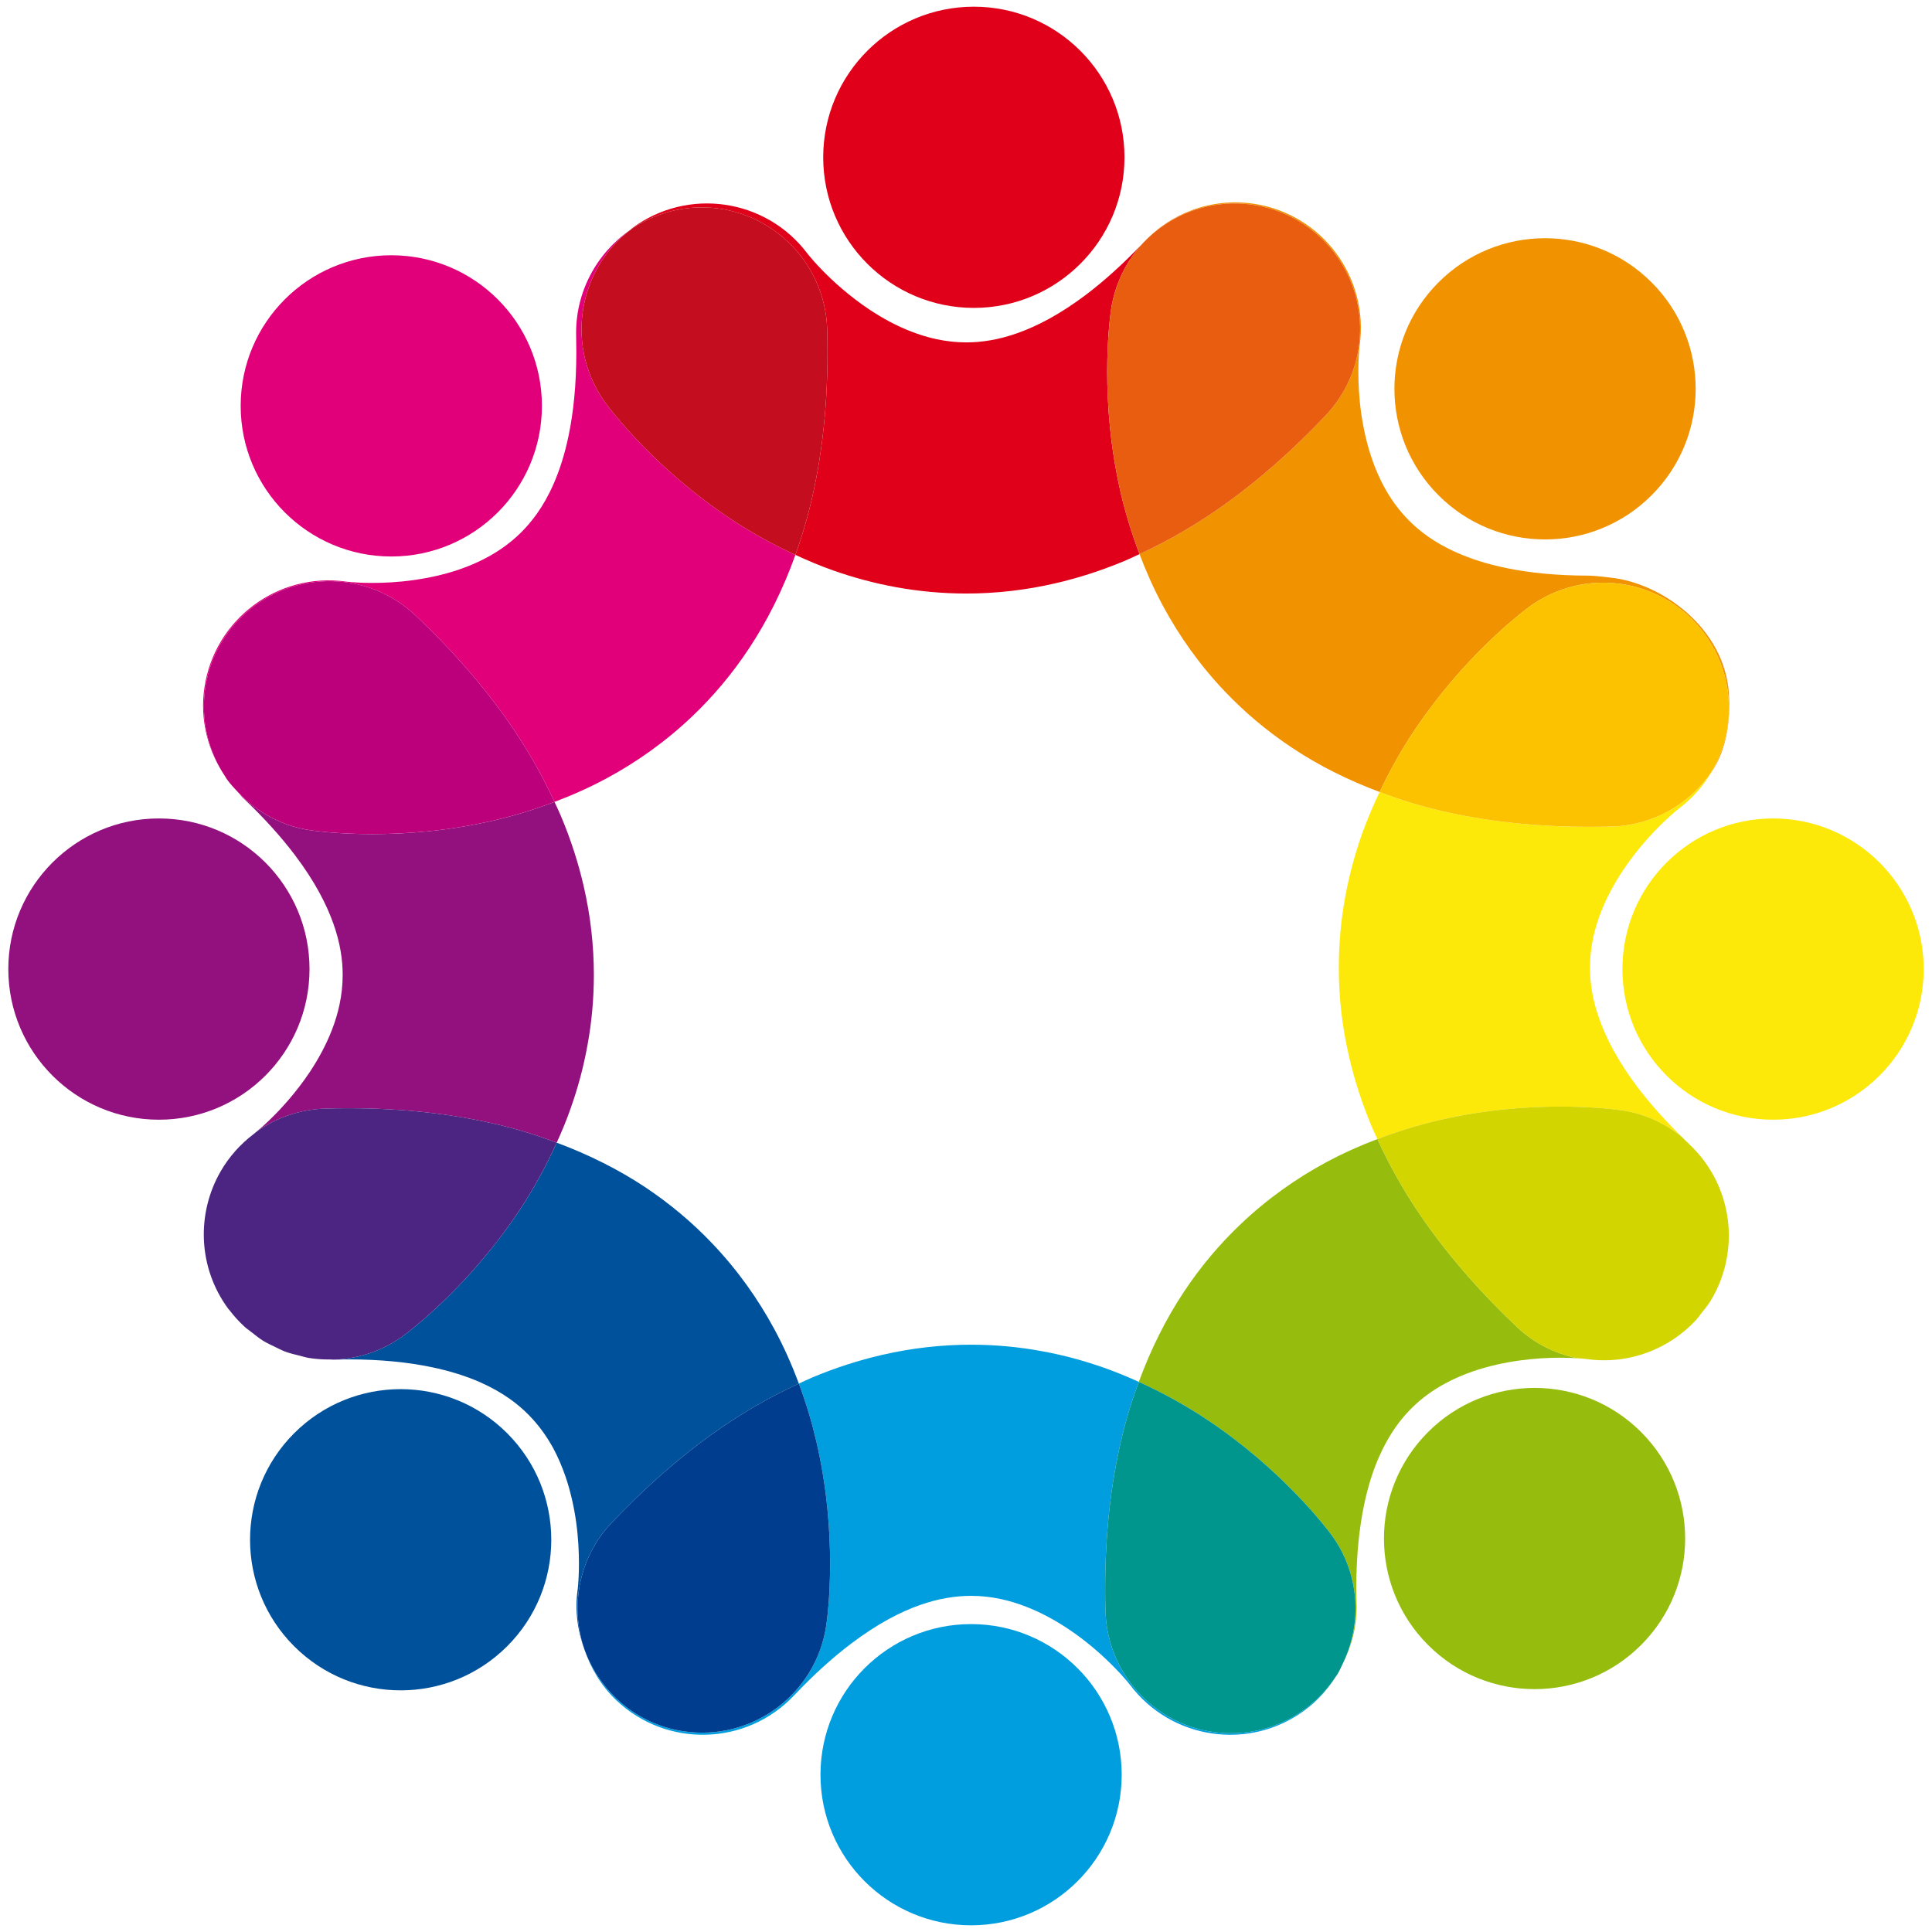
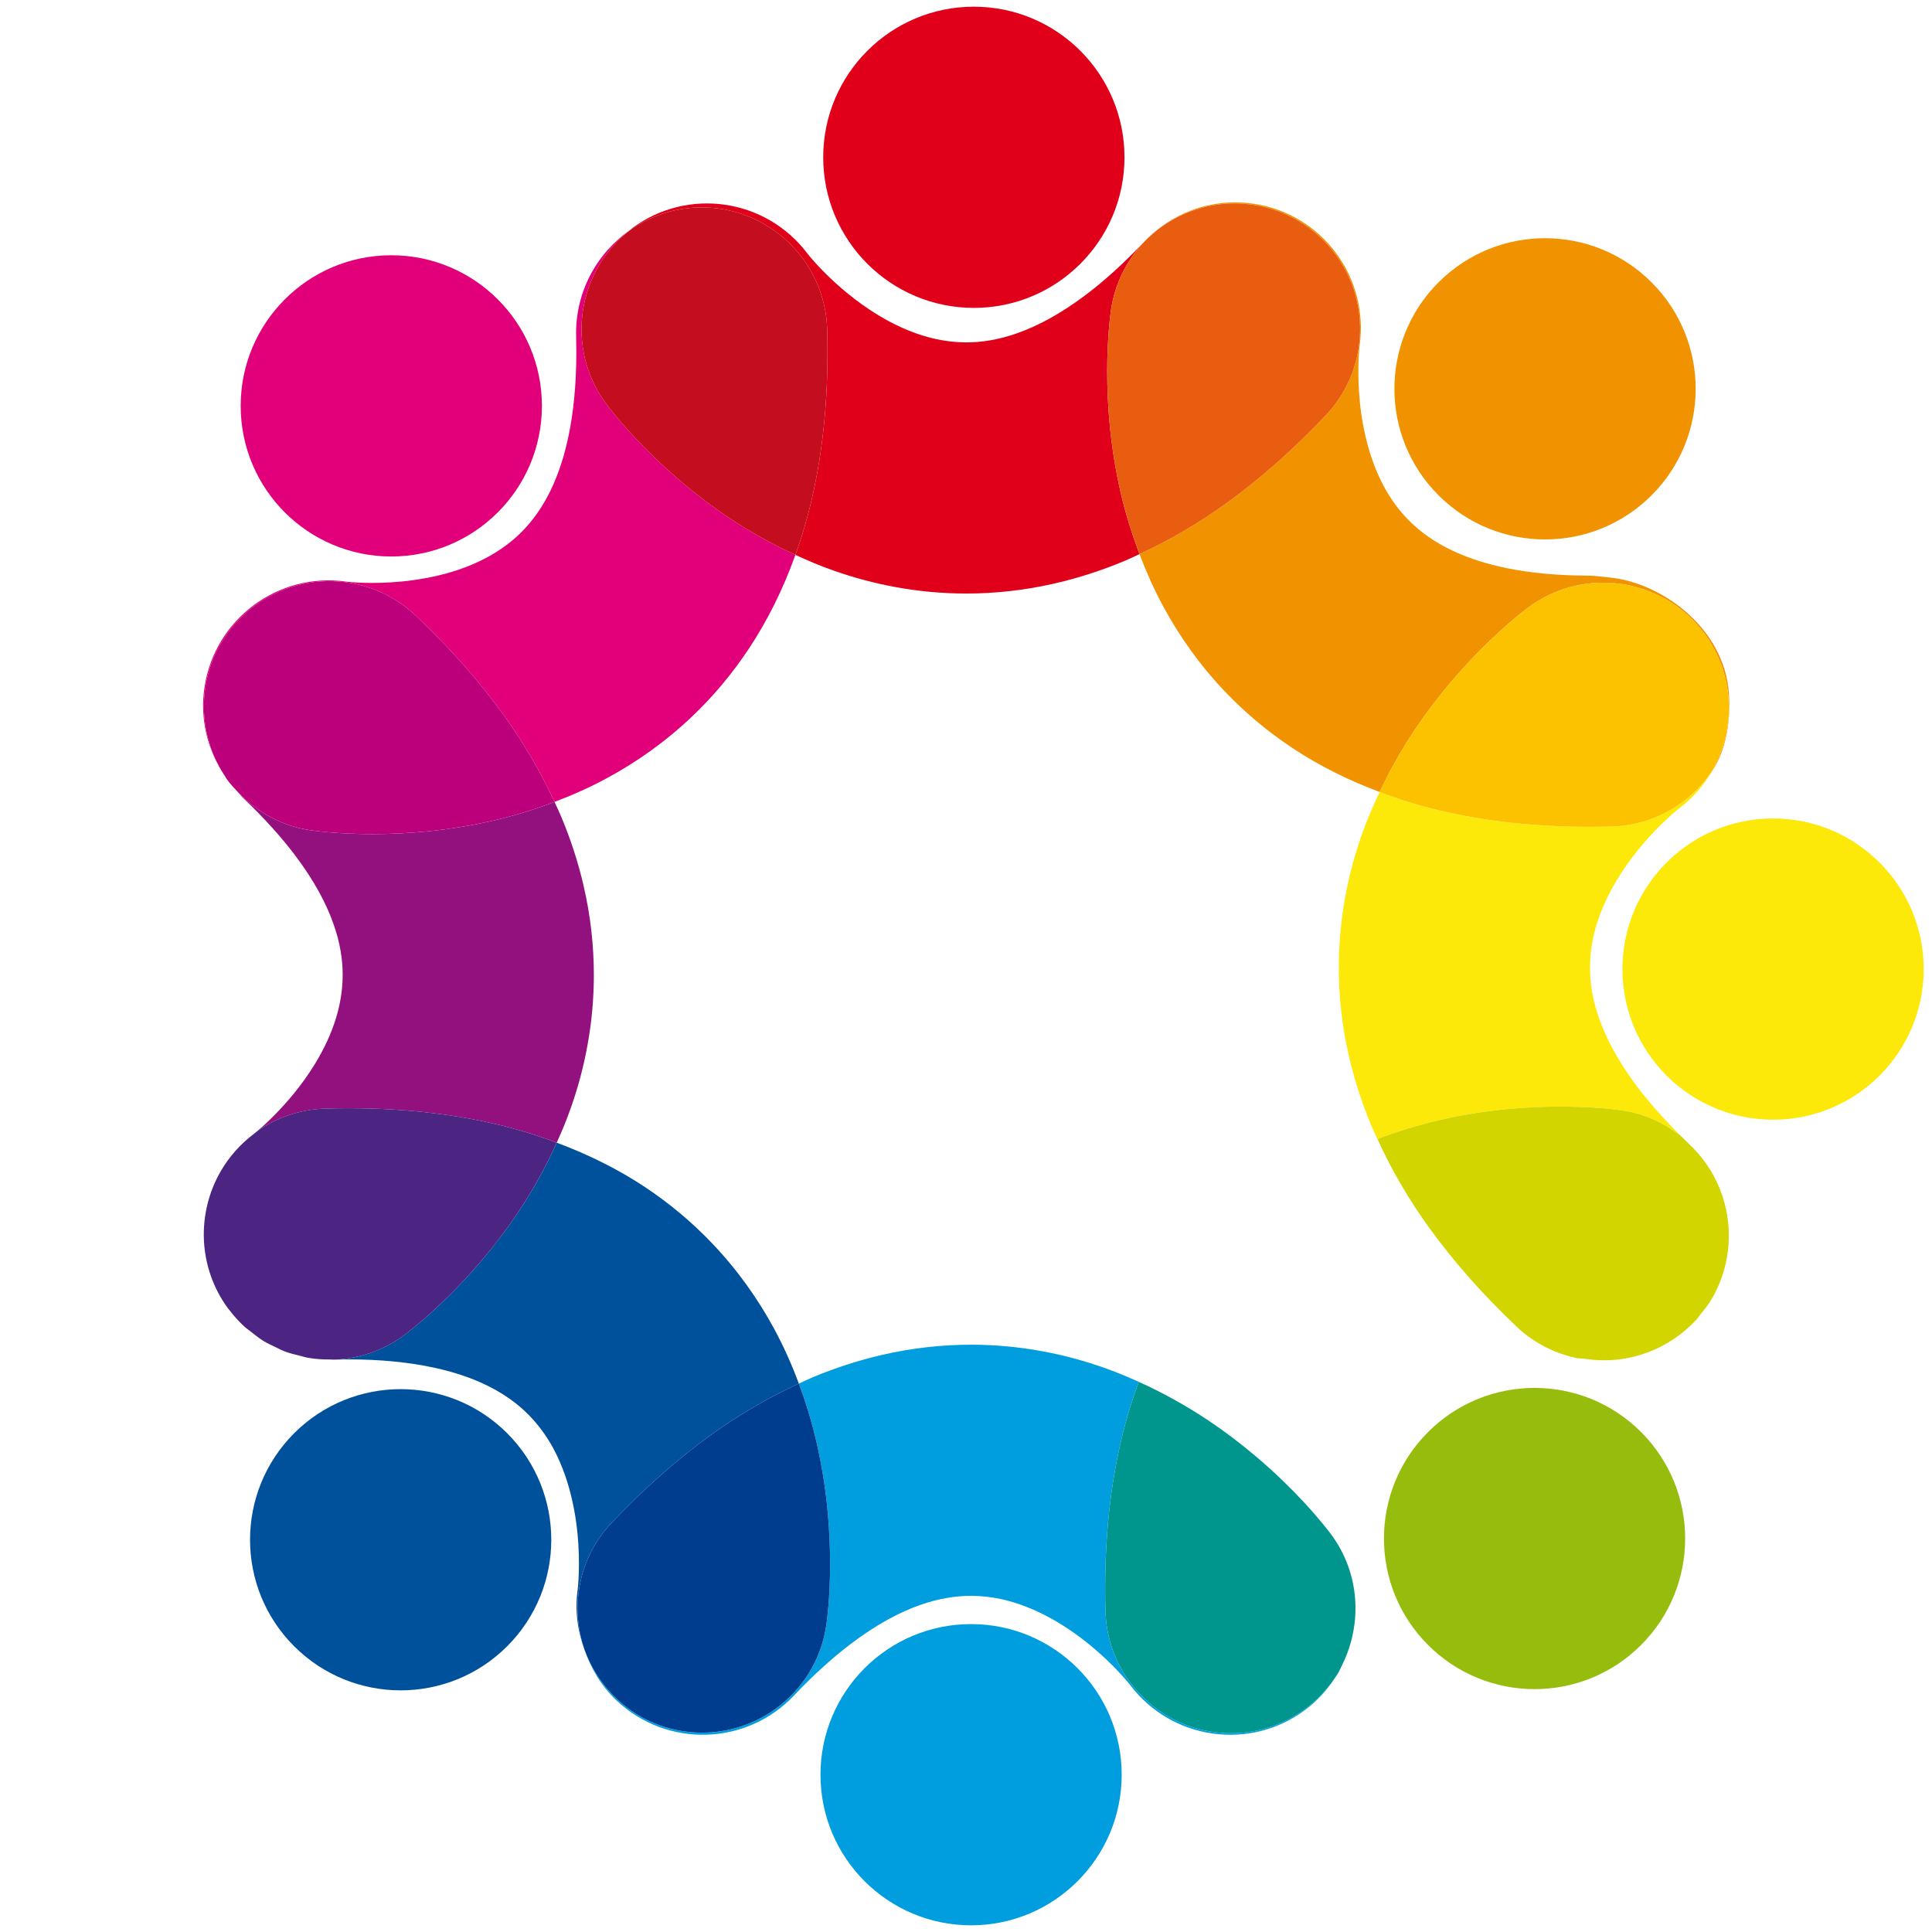
<svg xmlns="http://www.w3.org/2000/svg" version="1.1" id="Booster" x="0px" y="0px" width="229.606px" height="229.606px" viewBox="0 0 229.606 229.606" enable-background="new 0 0 229.606 229.606" xml:space="preserve">
  <g>
    <path fill="#E1001A" d="M115.739,36.592c9.881,0,17.899-8.013,17.899-17.898S125.62,0.795,115.739,0.795   c-9.889,0-17.906,8.014-17.906,17.899S105.851,36.592,115.739,36.592z" />
  </g>
  <g>
    <path fill="#E1001A" d="M98.307,39.166c0.021,0.907,0.036,1.809,0.036,2.692c0,7.18-0.813,13.698-2.402,19.598   c-0.417,1.542-0.89,3.038-1.412,4.489c1.44,0.663,2.924,1.298,4.506,1.854c2.338,0.825,4.839,1.508,7.48,1.988   c2.642,0.479,5.425,0.75,8.32,0.75c3.434,0,7-0.383,10.616-1.222c2.712-0.628,5.445-1.508,8.179-2.645   c0.595-0.251,1.194-0.541,1.795-0.818c-0.946-2.484-1.681-4.919-2.225-7.236c-1.3-5.647-1.617-10.645-1.617-14.438   c0-4.12,0.381-6.829,0.458-7.392c0.453-3.022,1.788-5.688,3.694-7.794c-2.373,2.486-4.598,4.462-6.646,6.014   c-3.143,2.375-5.848,3.759-8.165,4.581c-1.158,0.412-2.225,0.682-3.229,0.856c-1.002,0.171-1.949,0.247-2.86,0.247   c-1.215,0-2.381-0.134-3.539-0.381c-1.009-0.215-2.013-0.521-3.002-0.906c-1.737-0.669-3.439-1.594-5.001-2.636   c-2.345-1.561-4.351-3.383-5.657-4.742c-0.657-0.676-1.138-1.232-1.42-1.57c-0.134-0.166-0.226-0.275-0.261-0.323   c-0.007-0.011-0.015-0.018-0.015-0.019l0,0c-4.93-6.532-14.211-7.883-20.802-3.002c-0.077,0.058-0.134,0.132-0.204,0.191   c2.295-1.584,5.049-2.564,8.045-2.647C91.215,24.428,98.08,30.926,98.307,39.166z" />
  </g>
  <g>
    <path fill="#E1007A" d="M28.302,73.73c5.664-5.983,15.107-6.242,21.098-0.576c4.09,3.865,7.552,7.789,10.426,11.776   c2.466,3.416,4.464,6.882,6.075,10.371c2.062-0.78,4.153-1.702,6.265-2.843c3.468-1.875,6.937-4.303,10.15-7.371   c2.408-2.299,4.669-4.96,6.66-7.964c2.211-3.327,4.083-7.074,5.553-11.18c-2.805-1.289-5.355-2.73-7.607-4.22   c-2.274-1.501-4.274-3.048-6.019-4.526c-2.324-1.974-4.195-3.83-5.615-5.361c-1.887-2.038-2.98-3.485-3.249-3.846   c-4.853-6.544-3.531-15.734,2.896-20.688c-4.02,2.772-6.604,7.439-6.463,12.68c0.014,0.641,0.021,1.27,0.021,1.875   c0,3.892-0.347,7.131-0.897,9.81c-0.479,2.343-1.108,4.256-1.808,5.849c-0.607,1.39-1.271,2.538-1.971,3.526   c-0.614,0.865-1.251,1.605-1.921,2.27c-1.18,1.16-2.466,2.088-3.899,2.871c-1.066,0.586-2.218,1.084-3.412,1.494   c-1.786,0.611-3.68,1.024-5.48,1.271c-1.795,0.251-3.49,0.33-4.846,0.33c-1.123,0-2.014-0.053-2.55-0.099   c-0.275-0.021-0.459-0.041-0.537-0.053c-0.021,0-0.028-0.005-0.042-0.005l0,0c-8.109-1.134-15.624,4.474-16.832,12.585   c-0.573,3.856,0.423,7.562,2.451,10.551C22.962,86.596,23.428,78.89,28.302,73.73z" />
  </g>
  <g>
    <path fill="#C40E1F" d="M72.038,47.991c0.269,0.36,1.362,1.808,3.249,3.846c1.42,1.531,3.291,3.387,5.615,5.361   c1.744,1.478,3.744,3.025,6.019,4.526c2.252,1.49,4.803,2.931,7.607,4.22c0.522-1.451,0.995-2.947,1.412-4.489   c1.59-5.899,2.402-12.417,2.402-19.598c0-0.884-0.016-1.785-0.036-2.692c-0.227-8.24-7.092-14.738-15.327-14.51   c-2.996,0.083-5.75,1.063-8.045,2.647C68.507,32.257,67.186,41.447,72.038,47.991z" />
  </g>
  <g>
    <circle fill="#E1007A" cx="46.503" cy="48.236" r="17.9" />
  </g>
  <g>
    <path fill="#92117E" d="M41.383,131.707c7.183,0,13.702,0.816,19.601,2.405c1.794,0.479,3.504,1.06,5.178,1.688   c0.601-1.323,1.173-2.684,1.674-4.128c0.827-2.335,1.512-4.831,1.985-7.475c0.487-2.643,0.755-5.432,0.755-8.326   c0-3.424-0.381-7.002-1.222-10.616c-0.628-2.712-1.504-5.449-2.648-8.174c-0.247-0.593-0.529-1.185-0.805-1.778   c-2.473,0.939-4.896,1.667-7.205,2.204c-5.644,1.303-10.645,1.62-14.438,1.62c-4.118,0-6.823-0.38-7.396-0.461   c-3.376-0.501-6.279-2.139-8.483-4.416c0.177,0.187,0.311,0.4,0.509,0.579c2.557,2.428,4.577,4.699,6.159,6.789   c2.374,3.144,3.758,5.851,4.577,8.162c0.41,1.16,0.686,2.227,0.854,3.233c0.177,1.007,0.247,1.945,0.247,2.859   c0,1.217-0.134,2.382-0.381,3.541c-0.212,1.006-0.522,2.015-0.904,3.003c-0.671,1.736-1.597,3.442-2.635,5.001   c-1.562,2.348-3.383,4.351-4.739,5.654c-0.657,0.643-1.201,1.109-1.54,1.392c2.316-1.631,5.12-2.628,8.165-2.712   C39.603,131.717,40.5,131.707,41.383,131.707z" />
  </g>
  <g>
    <path fill="#BC007B" d="M36.862,98.664c0.572,0.081,3.277,0.461,7.396,0.461c3.793,0,8.794-0.316,14.438-1.62   c2.31-0.537,4.732-1.264,7.205-2.204c-1.611-3.489-3.609-6.956-6.075-10.371c-2.874-3.987-6.336-7.911-10.426-11.776   c-5.99-5.667-15.434-5.407-21.098,0.576c-4.874,5.16-5.34,12.866-1.554,18.527c0.07,0.104,0.12,0.223,0.197,0.327   c0.417,0.588,0.925,1.127,1.434,1.664C30.583,96.525,33.486,98.163,36.862,98.664z" />
  </g>
  <g>
-     <path fill="#92117E" d="M36.784,115.166c0-9.882-8.01-17.899-17.898-17.899c-9.882,0-17.898,8.017-17.898,17.899   c0,9.892,8.017,17.904,17.898,17.904C28.774,133.07,36.784,125.058,36.784,115.166z" />
-   </g>
+     </g>
  <g>
    <path fill="#00519C" d="M72.681,180.98c3.864-4.078,7.784-7.542,11.775-10.424c3.453-2.486,6.957-4.511,10.481-6.125   c-0.799-2.154-1.759-4.344-2.952-6.544c-1.879-3.465-4.303-6.934-7.374-10.146c-2.296-2.412-4.959-4.67-7.961-6.668   c-3.137-2.08-6.66-3.847-10.489-5.273c-1.328,2.956-2.839,5.634-4.394,7.989c-1.505,2.274-3.052,4.27-4.534,6.018   c-1.971,2.327-3.829,4.192-5.361,5.612c-2.035,1.893-3.482,2.987-3.843,3.256c-2.451,1.815-5.276,2.759-8.115,2.904   c0.501-0.012,0.995-0.025,1.469-0.025c3.892,0,7.134,0.35,9.811,0.904c2.346,0.477,4.253,1.112,5.85,1.805   c1.391,0.618,2.542,1.281,3.524,1.975c0.868,0.61,1.604,1.25,2.267,1.92c1.158,1.177,2.091,2.47,2.883,3.896   c0.579,1.069,1.073,2.217,1.483,3.408c0.613,1.794,1.03,3.687,1.278,5.483c0.247,1.795,0.324,3.49,0.324,4.851   c0,1.119-0.049,2.009-0.099,2.55c-0.021,0.275-0.042,0.454-0.049,0.536c0,0.025-0.008,0.035-0.008,0.042v0.004l0,0   c-0.354,2.507,0.008,4.93,0.826,7.155C67.723,191,68.726,185.159,72.681,180.98z" />
  </g>
  <g>
    <path fill="#4B2581" d="M51.872,155.418c1.532-1.42,3.391-3.285,5.361-5.612c1.482-1.748,3.029-3.743,4.534-6.018   c1.555-2.355,3.065-5.033,4.394-7.989c-1.674-0.628-3.384-1.208-5.178-1.688c-5.898-1.589-12.418-2.405-19.601-2.405   c-0.883,0-1.78,0.011-2.691,0.043c-3.045,0.084-5.849,1.081-8.165,2.712c-0.007,0.007-0.021,0.021-0.029,0.028   c-0.169,0.142-0.282,0.232-0.324,0.261c-0.014,0.015-0.021,0.019-0.021,0.019c-0.812,0.618-1.546,1.3-2.203,2.038   c0,0.003-0.007,0.01-0.007,0.014c-0.65,0.734-1.215,1.519-1.695,2.345c-0.008,0.014-0.015,0.027-0.021,0.039   c-2.882,4.99-2.727,11.422,0.911,16.348c0.043,0.057,0.099,0.104,0.142,0.16c0.55,0.72,1.151,1.38,1.801,1.974   c0.262,0.236,0.552,0.427,0.826,0.646c0.474,0.374,0.94,0.752,1.455,1.063c0.389,0.237,0.813,0.421,1.223,0.625   c0.444,0.216,0.883,0.449,1.342,0.621c0.53,0.195,1.081,0.322,1.639,0.46c0.368,0.092,0.734,0.212,1.108,0.275   c0.834,0.139,1.689,0.194,2.558,0.188c0.127,0,0.247,0.024,0.374,0.018c0.106-0.003,0.205-0.003,0.312-0.003   c2.839-0.146,5.664-1.089,8.115-2.904C48.39,158.406,49.837,157.311,51.872,155.418z" />
  </g>
  <g>
    <path fill="#00519C" d="M34.955,170.333c-6.985,6.992-6.985,18.325,0,25.312c6.992,6.992,18.329,6.992,25.322,0   c6.986-6.986,6.986-18.319,0-25.312C53.284,163.343,41.947,163.343,34.955,170.333z" />
  </g>
  <g>
    <path fill="#009DDF" d="M146.712,205.979c-8.243,0.229-15.102-6.27-15.334-14.505c-0.028-0.912-0.035-1.806-0.035-2.698   c0-7.178,0.812-13.697,2.401-19.595c0.459-1.713,1.002-3.352,1.597-4.954c-1.328-0.597-2.691-1.173-4.146-1.682   c-2.331-0.823-4.832-1.508-7.474-1.984c-2.642-0.481-5.432-0.752-8.32-0.752c-3.426,0-7,0.385-10.617,1.222   c-2.712,0.628-5.452,1.507-8.179,2.642c-0.558,0.233-1.109,0.505-1.667,0.759c0.891,2.377,1.575,4.704,2.091,6.927   c1.307,5.646,1.618,10.644,1.625,14.438c0,4.117-0.382,6.83-0.46,7.388c-1.215,8.158-8.808,13.78-16.959,12.568   c-5.602-0.832-9.945-4.7-11.761-9.669c0.756,2.204,1.971,4.28,3.786,5.997c5.99,5.668,15.434,5.406,21.099-0.575   c2.423-2.564,4.697-4.585,6.788-6.167c3.136-2.373,5.841-3.761,8.158-4.581c1.158-0.409,2.226-0.682,3.234-0.851   c1.003-0.174,1.95-0.251,2.861-0.251c1.207,0,2.38,0.134,3.531,0.378c1.011,0.216,2.014,0.526,3.01,0.911   c1.73,0.668,3.439,1.593,5,2.635c2.346,1.554,4.345,3.383,5.651,4.739c0.656,0.675,1.138,1.236,1.42,1.564   c0.141,0.17,0.226,0.282,0.261,0.329c0.015,0.01,0.021,0.017,0.021,0.021l0,0c4.931,6.533,14.204,7.883,20.795,2.997   c1.525-1.126,2.74-2.511,3.694-4.021C156.198,203.164,151.79,205.84,146.712,205.979z" />
  </g>
  <g>
    <path fill="#003D8E" d="M81.234,205.751c8.151,1.212,15.744-4.41,16.959-12.568c0.078-0.558,0.46-3.271,0.46-7.388   c-0.007-3.794-0.318-8.792-1.625-14.438c-0.516-2.223-1.2-4.55-2.091-6.927c-3.524,1.614-7.028,3.639-10.481,6.125   c-3.991,2.882-7.911,6.346-11.775,10.424c-3.955,4.179-4.958,10.021-3.207,15.103C71.289,201.051,75.633,204.919,81.234,205.751z" />
  </g>
  <g>
    <path fill="#009DDF" d="M115.408,193.013c-9.89,0-17.899,8.014-17.899,17.902c0,9.885,8.01,17.896,17.899,17.896   c9.881,0,17.897-8.011,17.897-17.896C133.306,201.027,125.289,193.013,115.408,193.013z" />
  </g>
  <g>
-     <path fill="#96BD0D" d="M169.858,145.925c-2.507-3.473-4.541-7-6.159-10.557c-2.041,0.777-4.104,1.686-6.18,2.809   c-3.462,1.878-6.936,4.301-10.144,7.373c-2.416,2.3-4.676,4.959-6.668,7.965c-2.126,3.199-3.927,6.795-5.367,10.712   c2.952,1.335,5.614,2.835,7.967,4.389c2.275,1.509,4.28,3.053,6.018,4.528c2.324,1.975,4.196,3.839,5.616,5.365   c1.893,2.038,2.987,3.485,3.256,3.846c3.433,4.634,3.716,10.573,1.356,15.419c1.088-2.147,1.73-4.549,1.66-7.123   c-0.014-0.64-0.028-1.269-0.028-1.875c0-3.893,0.353-7.131,0.903-9.808c0.481-2.342,1.109-4.256,1.809-5.846   c0.614-1.391,1.279-2.538,1.971-3.527c0.615-0.869,1.25-1.607,1.922-2.271c1.173-1.158,2.465-2.091,3.892-2.871   c1.073-0.587,2.218-1.081,3.411-1.49c1.795-0.615,3.688-1.028,5.488-1.275c1.795-0.25,3.482-0.332,4.846-0.332   c0.854,0,1.519,0.031,2.049,0.068c-2.606-0.548-5.114-1.749-7.191-3.716C176.202,153.836,172.74,149.913,169.858,145.925z" />
-   </g>
+     </g>
  <g>
    <path fill="#00968E" d="M158.197,182.355c-0.269-0.36-1.363-1.808-3.256-3.846c-1.42-1.526-3.292-3.391-5.616-5.365   c-1.737-1.476-3.742-3.02-6.018-4.528c-2.353-1.554-5.015-3.054-7.967-4.389c-0.595,1.603-1.138,3.241-1.597,4.954   c-1.59,5.897-2.401,12.417-2.401,19.595c0,0.893,0.007,1.786,0.035,2.698c0.232,8.235,7.091,14.733,15.334,14.505   c5.078-0.139,9.486-2.815,12.072-6.771c0.042-0.061,0.092-0.117,0.127-0.177c0.254-0.399,0.431-0.837,0.643-1.258   C161.913,192.928,161.63,186.989,158.197,182.355z" />
  </g>
  <g>
    <path fill="#96BD0D" d="M169.718,170.188c-6.992,6.993-6.992,18.322,0,25.312c6.992,6.992,18.322,6.992,25.314,0   c6.986-6.989,6.986-18.318,0-25.312C188.04,163.196,176.71,163.196,169.718,170.188z" />
  </g>
  <g>
    <path fill="#FCE90A" d="M191.551,98.228c-0.911,0.022-1.815,0.035-2.698,0.035c-7.177,0-13.696-0.815-19.594-2.405   c-1.837-0.492-3.588-1.088-5.297-1.732c-0.764,1.603-1.483,3.268-2.12,5.055c-0.818,2.335-1.504,4.833-1.984,7.477   c-0.48,2.649-0.749,5.433-0.749,8.328c-0.007,3.424,0.381,6.998,1.223,10.613c0.621,2.714,1.511,5.448,2.642,8.181   c0.226,0.529,0.479,1.06,0.727,1.589c2.501-0.953,4.959-1.691,7.29-2.235c5.65-1.311,10.645-1.619,14.438-1.624   c4.118,0,6.83,0.377,7.396,0.459c2.663,0.399,5.016,1.525,6.985,3.083c-2.083-2.059-3.8-4.009-5.17-5.813   c-2.374-3.138-3.758-5.845-4.577-8.162c-0.417-1.159-0.686-2.223-0.862-3.233c-0.169-1.007-0.239-1.945-0.239-2.857   c0-1.217,0.134-2.382,0.374-3.541c0.219-1.01,0.523-2.011,0.911-3.007c0.671-1.734,1.597-3.435,2.635-5   c1.554-2.34,3.383-4.348,4.739-5.653c0.678-0.656,1.235-1.14,1.575-1.419c0.163-0.139,0.275-0.228,0.318-0.263   c0.014-0.005,0.014-0.011,0.014-0.011c0-0.005,0.007-0.005,0.007-0.005c1.632-1.232,2.938-2.733,3.906-4.397   C200.832,95.509,196.523,98.09,191.551,98.228z" />
  </g>
  <g>
    <path fill="#D3D500" d="M200.804,136.027c-0.346-0.329-0.664-0.65-0.996-0.976c-1.97-1.558-4.322-2.684-6.985-3.083   c-0.565-0.082-3.277-0.459-7.396-0.459c-3.793,0.005-8.787,0.313-14.438,1.624c-2.331,0.544-4.789,1.282-7.29,2.235   c1.618,3.557,3.652,7.084,6.159,10.557c2.882,3.987,6.344,7.911,10.426,11.782c2.077,1.967,4.585,3.168,7.191,3.716   c0.162,0.014,0.374,0.02,0.501,0.031c0.275,0.024,0.46,0.042,0.536,0.053c0.022,0,0.029,0,0.037,0.008c0.007,0,0.007,0,0.007,0   h0.007c5.035,0.705,9.839-1.201,13.046-4.688c0.219-0.243,0.389-0.512,0.593-0.763c0.382-0.473,0.771-0.942,1.088-1.462   C206.872,148.722,206.003,140.949,200.804,136.027z" />
  </g>
  <g>
    <path fill="#FCE90A" d="M210.722,97.267c-9.89,0-17.906,8.017-17.906,17.899c0,9.892,8.017,17.904,17.906,17.904   c9.881,0,17.897-8.012,17.897-17.904C228.619,105.284,220.603,97.267,210.722,97.267z" />
  </g>
  <g>
    <path fill="#F19300" d="M156.975,28.265c5.983,5.667,6.245,15.112,0.58,21.096c-3.871,4.084-7.791,7.549-11.781,10.428   c-3.405,2.456-6.866,4.458-10.349,6.063c0.776,2.054,1.695,4.138,2.825,6.23c1.88,3.469,4.302,6.939,7.375,10.153   c2.302,2.409,4.959,4.668,7.968,6.659c3.1,2.066,6.583,3.811,10.369,5.23c1.222-2.582,2.563-4.953,3.955-7.058   c1.512-2.271,3.051-4.273,4.527-6.02c1.978-2.322,3.835-4.192,5.36-5.606c2.042-1.892,3.49-2.992,3.85-3.26   c6.626-4.906,15.972-3.514,20.88,3.103c3.666,4.946,3.814,11.406,0.904,16.405c1.709-2.506,2.239-5.967,2.034-9.223   c-0.494-7.779-7.946-13.218-14.189-13.833c-0.637-0.063-1.823-0.221-2.431-0.221c-3.892,0-7.135-0.346-9.812-0.897   c-2.337-0.48-4.252-1.111-5.841-1.81c-1.398-0.611-2.55-1.275-3.532-1.971c-0.869-0.615-1.603-1.252-2.268-1.921   c-1.158-1.176-2.09-2.465-2.874-3.894c-0.586-1.072-1.081-2.218-1.49-3.412c-0.614-1.791-1.024-3.685-1.279-5.481   c-0.246-1.795-0.324-3.491-0.324-4.849c0-1.118,0.05-2.012,0.099-2.553c0.021-0.271,0.043-0.454,0.05-0.534   c0-0.019,0.007-0.033,0.007-0.04v-0.006c1.13-8.102-4.479-15.622-12.587-16.827c-5.129-0.763-10.029,1.19-13.266,4.773   c0.05-0.052,0.092-0.096,0.142-0.146C141.542,22.86,150.986,22.597,156.975,28.265z" />
  </g>
  <g>
    <path fill="#E85D10" d="M131.583,44.179c0,3.793,0.317,8.79,1.617,14.438c0.544,2.317,1.278,4.752,2.225,7.236   c3.482-1.605,6.943-3.607,10.349-6.063c3.99-2.879,7.91-6.343,11.781-10.428c5.665-5.984,5.403-15.43-0.58-21.096   c-5.988-5.668-15.433-5.405-21.098,0.582c-0.05,0.05-0.092,0.094-0.142,0.146c-1.906,2.106-3.241,4.772-3.694,7.794   C131.964,37.35,131.583,40.059,131.583,44.179z" />
  </g>
  <g>
    <path fill="#FCC200" d="M202.534,75.284c-4.908-6.617-14.254-8.008-20.88-3.103c-0.359,0.268-1.808,1.368-3.85,3.26   c-1.525,1.414-3.383,3.285-5.36,5.606c-1.477,1.747-3.016,3.749-4.527,6.02c-1.392,2.105-2.733,4.476-3.955,7.058   c1.709,0.644,3.46,1.24,5.297,1.732c5.897,1.59,12.417,2.405,19.594,2.405c0.883,0,1.787-0.013,2.698-0.035   c4.973-0.138,9.281-2.719,11.888-6.539C206.349,86.69,206.2,80.23,202.534,75.284z" />
  </g>
  <g>
    <path fill="#F19300" d="M196.276,58.865c6.993-6.987,6.993-18.322,0-25.312c-6.993-6.991-18.323-6.991-25.315,0   c-6.992,6.99-6.992,18.325,0,25.312C177.953,65.858,189.283,65.858,196.276,58.865z" />
  </g>
</svg>